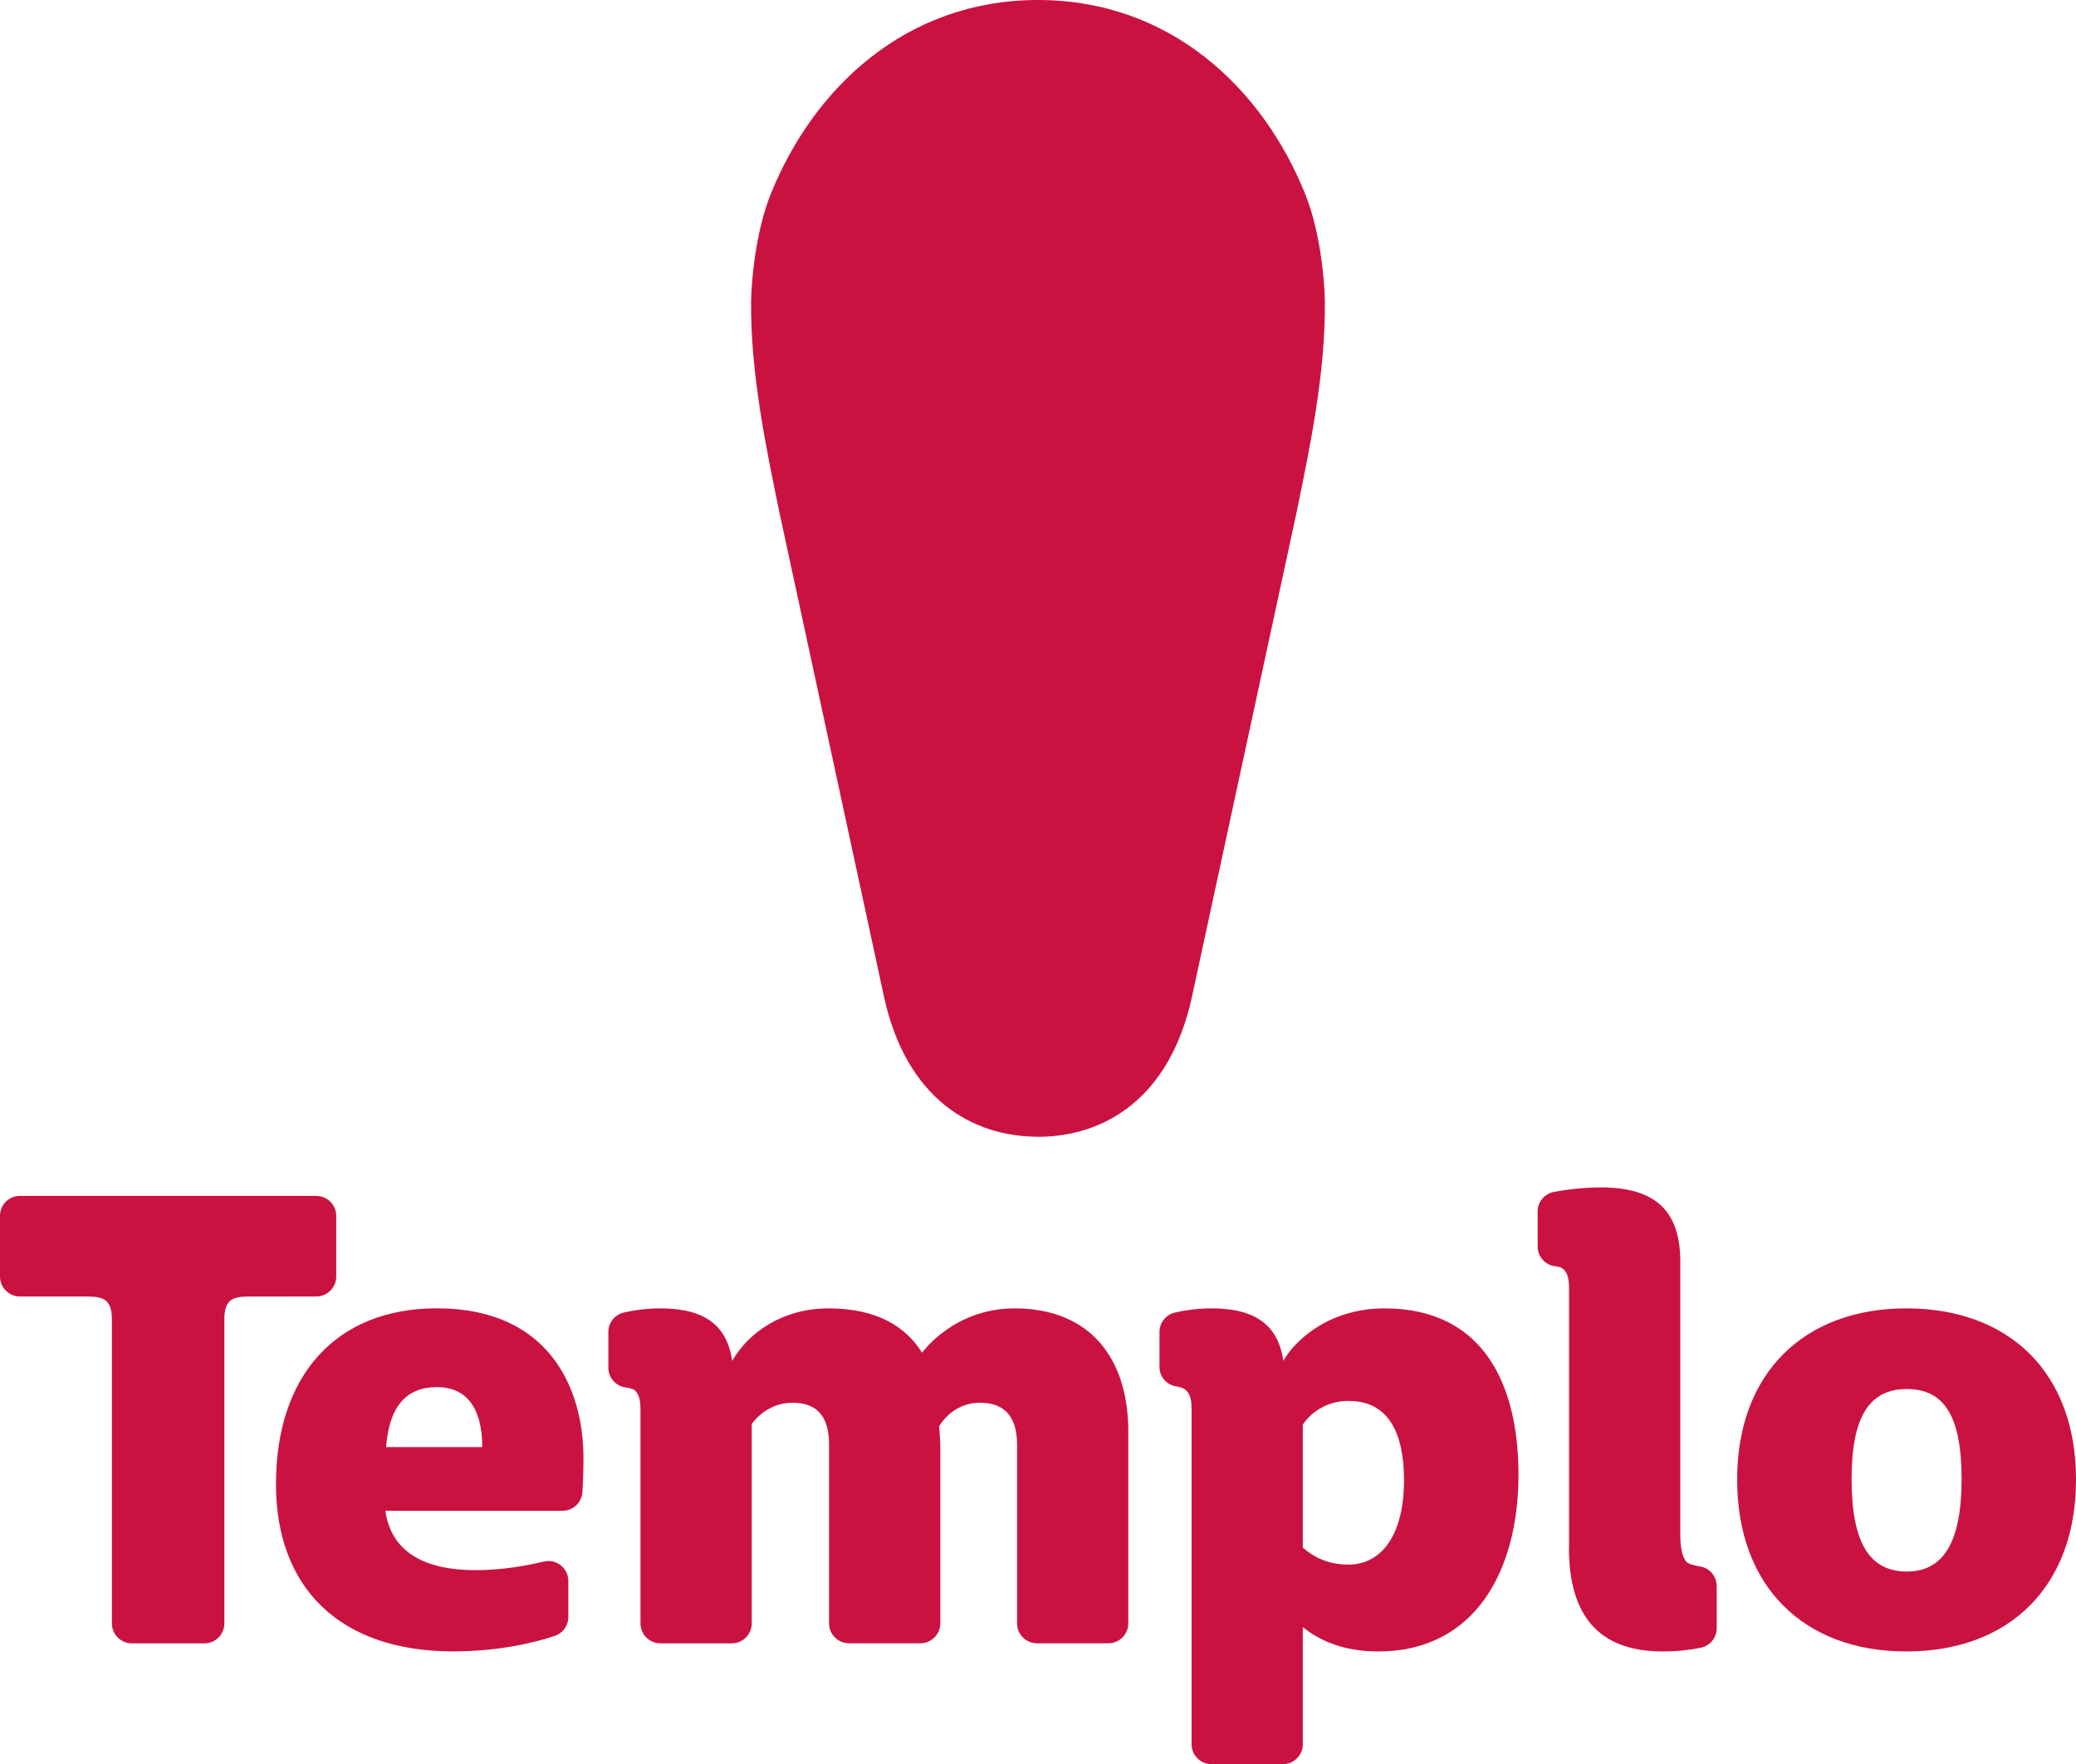
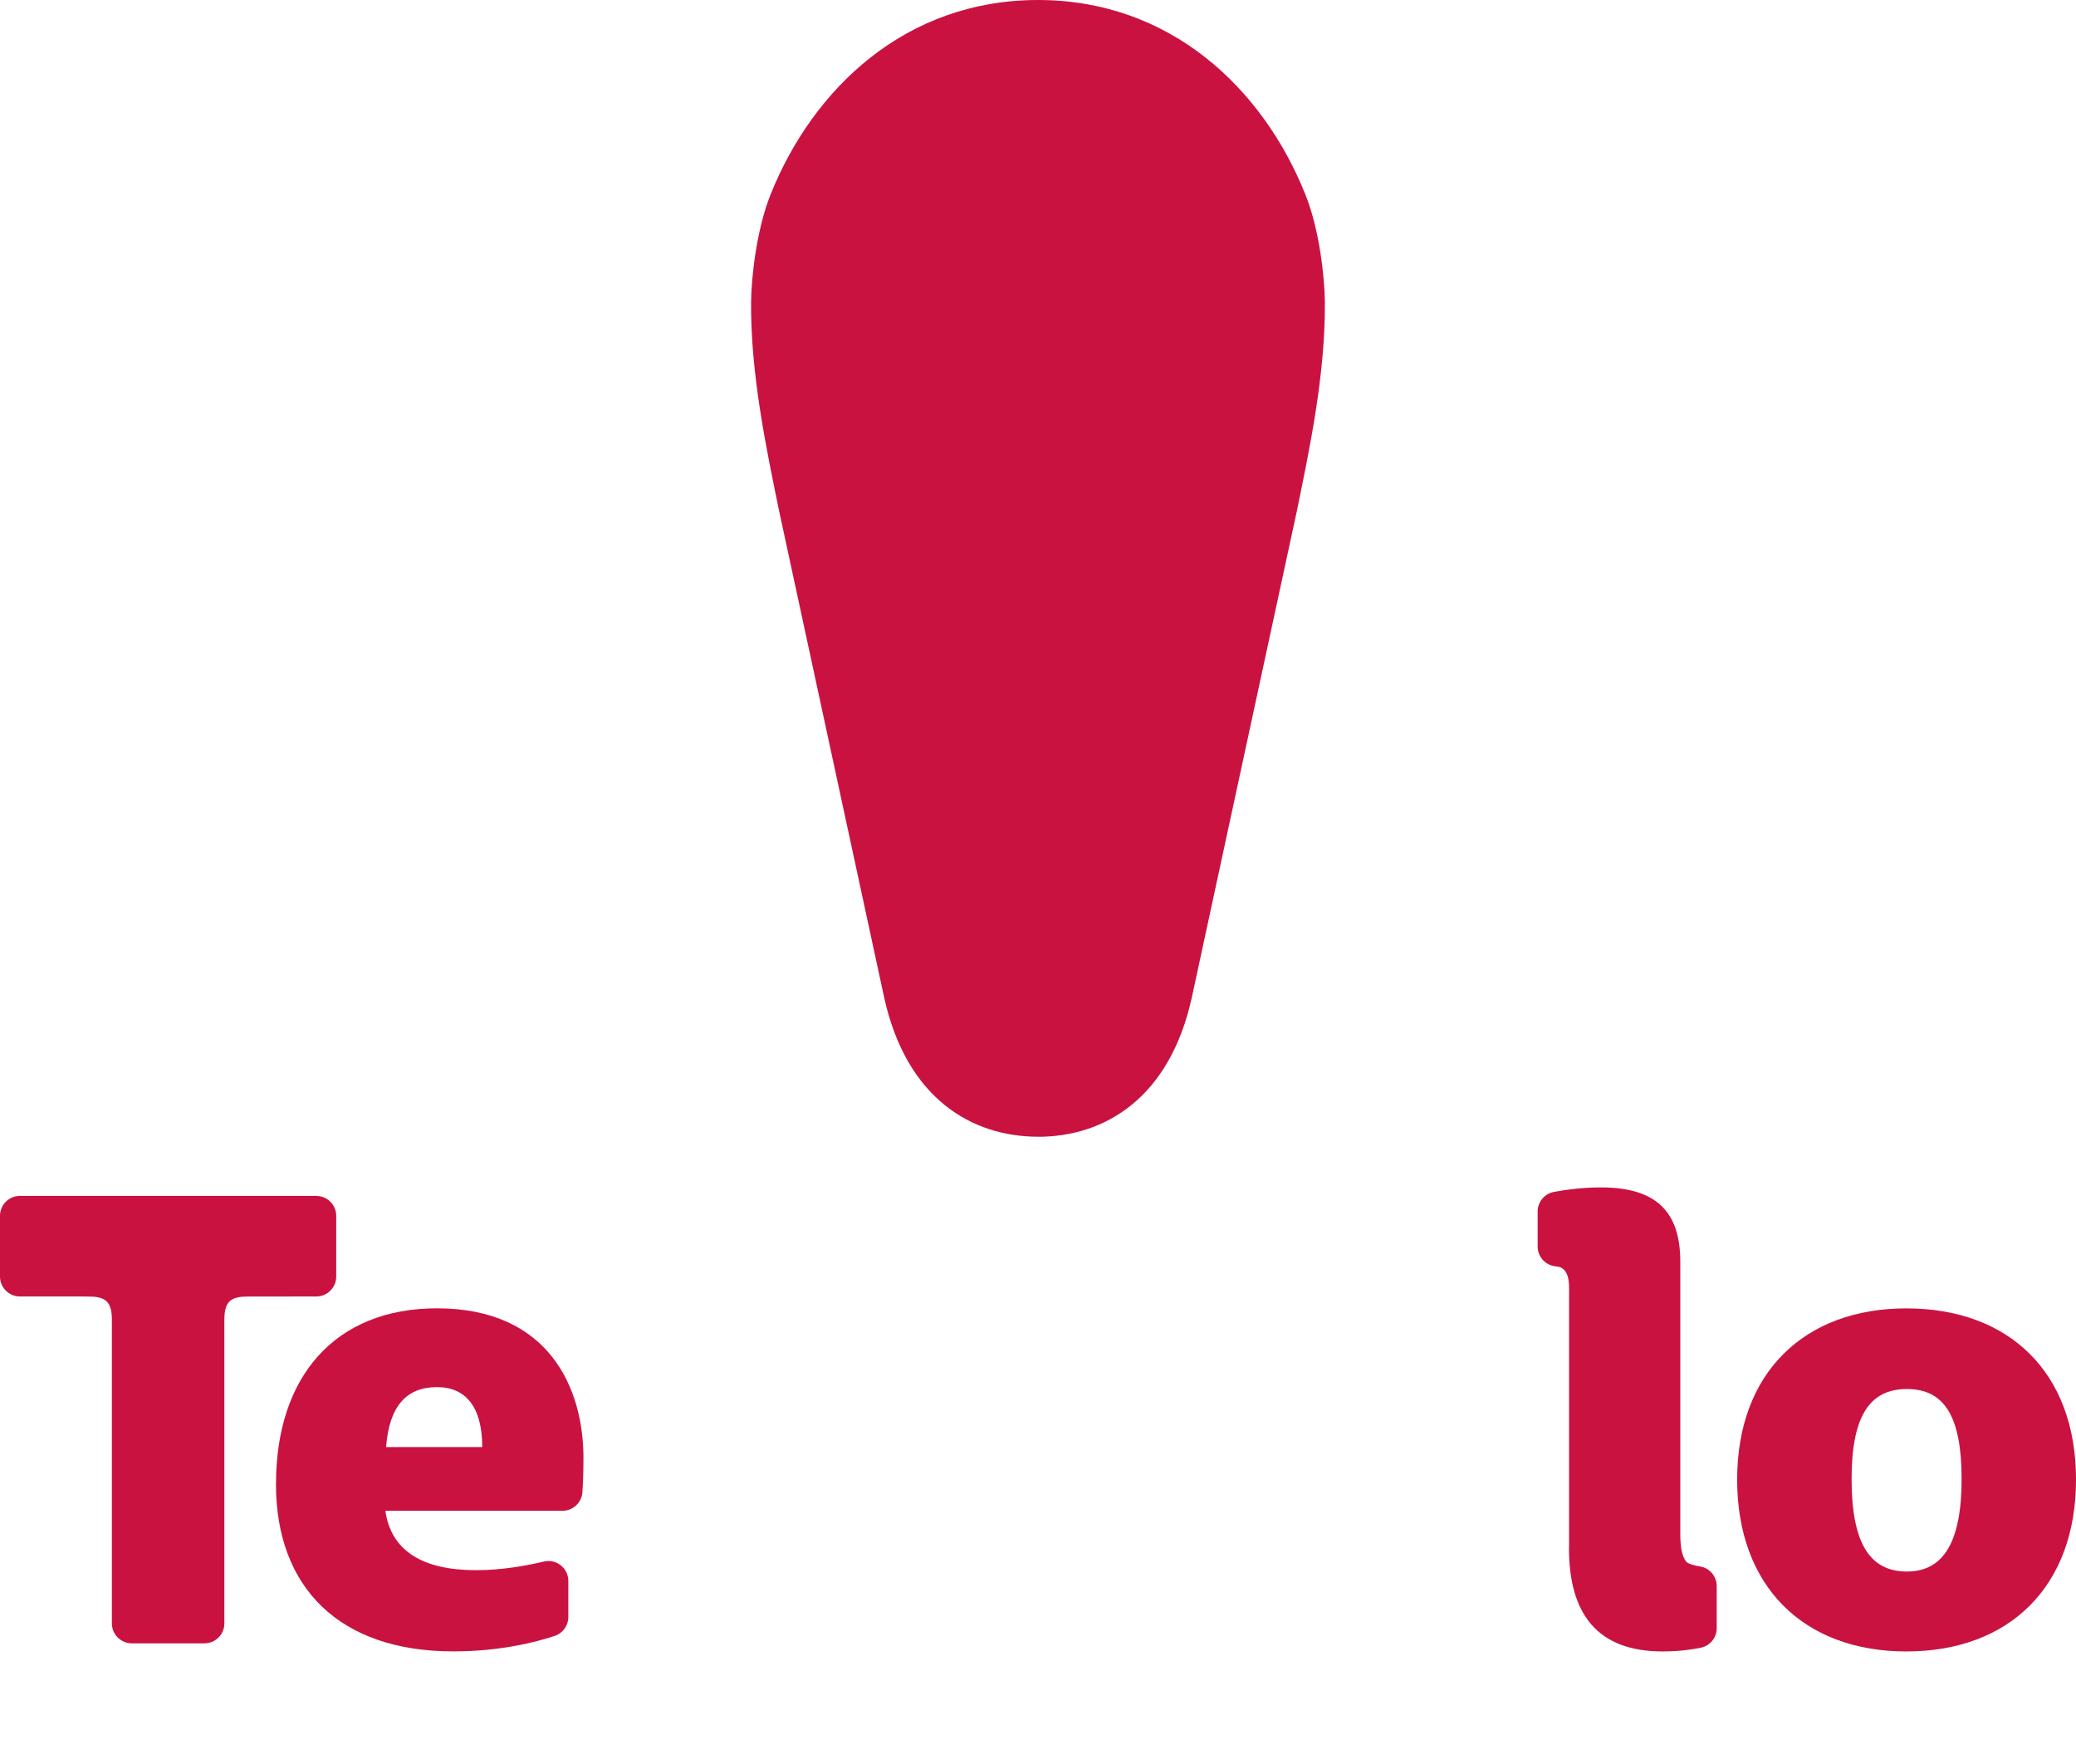
<svg xmlns="http://www.w3.org/2000/svg" fill="none" viewBox="0 0 173 147" height="147" width="173">
  <g clip-path="url(#clip0_5049_3392)">
    <path fill="#CA1241" d="M23.001 123.645C23.001 114.689 27.927 109.012 36.414 109.012C45.791 109.012 48.621 115.728 48.621 121.459C48.621 122.703 48.582 123.645 48.533 124.334C48.474 125.209 47.746 125.884 46.866 125.884H32.114C32.583 129.215 35.207 130.828 39.659 130.832C41.814 130.832 43.866 130.459 45.308 130.114C46.353 129.861 47.36 130.653 47.36 131.726V134.737C47.36 135.446 46.91 136.082 46.231 136.306C44.702 136.816 41.701 137.598 37.773 137.598C28.288 137.598 22.996 132.285 22.996 123.64M40.187 120.575C40.187 117.244 38.823 115.578 36.414 115.578C33.849 115.578 32.432 117.19 32.173 120.575H40.191H40.187Z" />
-     <path fill="#CA1241" d="M53.37 117.399C53.37 116.593 53.214 116.112 52.886 115.83C52.769 115.728 52.456 115.656 52.105 115.602C51.293 115.476 50.697 114.781 50.697 113.965V110.979C50.697 110.202 51.235 109.536 51.997 109.361C52.759 109.187 53.81 109.017 55.046 109.017C58.765 109.017 60.597 110.474 61.017 113.392C62.381 110.998 65.259 109.017 69.031 109.017C73.067 109.017 75.477 110.527 76.84 112.712C76.84 112.712 79.459 109.017 84.541 109.017C90.932 109.017 94.025 113.286 94.025 119.274V135.267C94.025 136.18 93.278 136.923 92.359 136.923H86.422C85.499 136.923 84.756 136.18 84.756 135.267V120.367C84.756 118.283 83.915 116.879 81.663 116.879C79.303 116.879 78.257 118.856 78.257 118.856C78.311 119.429 78.359 120.002 78.359 120.624V135.267C78.359 136.18 77.612 136.923 76.693 136.923H70.756C69.833 136.923 69.09 136.18 69.09 135.267V120.367C69.09 118.283 68.303 116.879 66.05 116.879C63.798 116.879 62.645 118.652 62.645 118.652V135.271C62.645 136.189 61.897 136.928 60.978 136.928H55.041C54.118 136.928 53.375 136.184 53.375 135.271V117.404L53.37 117.399Z" />
    <path fill="#CA1241" d="M130.756 128.962V107.326C130.756 106.379 130.551 105.864 130.077 105.611C129.998 105.568 129.808 105.534 129.578 105.505C128.752 105.403 128.137 104.689 128.137 103.863V100.944C128.137 100.148 128.708 99.463 129.495 99.312C130.463 99.133 131.86 98.939 133.424 98.939C138.086 98.939 140.025 101.022 140.025 105.136V127.811C140.025 128.928 140.167 129.661 140.509 130.108C140.656 130.302 141.164 130.438 141.687 130.526C142.483 130.657 143.06 131.356 143.06 132.163V135.669C143.06 136.456 142.508 137.131 141.736 137.291C140.969 137.451 139.889 137.602 138.555 137.602C133.106 137.602 130.746 134.479 130.746 128.957" />
-     <path fill="#CA1241" d="M115.379 109.017C110.82 109.017 107.937 111.62 106.945 113.392C106.525 110.478 104.693 109.017 100.974 109.017C99.738 109.017 98.687 109.187 97.925 109.361C97.162 109.536 96.625 110.202 96.625 110.979V113.917C96.625 114.752 97.265 115.437 98.101 115.534C98.135 115.534 98.164 115.544 98.189 115.549C98.956 115.709 99.298 116.175 99.298 117.399V145.339C99.298 146.252 100.046 146.995 100.964 146.995H106.901C107.825 146.995 108.567 146.252 108.567 145.339V135.573C109.985 136.719 111.973 137.603 114.856 137.603C122.87 137.603 126.54 130.939 126.54 122.868C126.54 115.422 123.657 109.017 115.379 109.017ZM112.34 130.366C110.033 130.366 108.88 129.167 108.567 128.963V118.706C108.567 118.706 109.721 116.729 112.394 116.729C115.697 116.729 117.002 119.385 117.002 123.344C117.002 127.768 115.218 130.371 112.34 130.371" />
    <path fill="#CA1241" d="M144.762 123.285C144.762 114.383 150.366 109.017 158.854 109.017C167.445 109.017 173.001 114.378 173.001 123.285C173.001 132.192 167.445 137.603 158.854 137.603C150.313 137.603 144.762 132.188 144.762 123.28M163.467 123.237C163.467 117.977 162.001 115.738 158.908 115.738C155.815 115.738 154.3 117.977 154.3 123.237C154.3 128.496 155.766 130.944 158.908 130.944C161.947 130.944 163.467 128.496 163.467 123.237Z" />
    <path fill="#CA1241" d="M26.362 99.644H1.666C0.743 99.644 0 100.387 0 101.3V106.37C0 107.288 0.748 108.026 1.666 108.026H6.655L7.335 108.031C8.678 108.031 9.309 108.342 9.323 109.906V135.272C9.323 136.185 10.071 136.928 10.99 136.928H17.029C17.953 136.928 18.696 136.185 18.696 135.272V109.954C18.696 108.347 19.326 108.031 20.689 108.031H21.369L26.353 108.026C27.271 108.026 28.019 107.283 28.019 106.37V101.305C28.019 100.387 27.271 99.648 26.353 99.648" />
    <path fill="#CA1241" d="M86.501 94.719C91.974 94.719 97.471 91.581 99.328 83.067L108.06 42.631C109.13 37.41 110.459 31.165 110.405 25.133C110.386 23.253 109.99 19.213 108.783 16.211C105.245 7.367 97.53 0 86.501 0C75.472 0 67.756 7.367 64.214 16.206C63.012 19.208 62.611 23.249 62.591 25.128C62.538 31.16 63.867 37.41 64.937 42.627L73.669 83.063C75.531 91.576 81.028 94.714 86.501 94.714" />
  </g>
  <defs>
    <clipPath id="clip0_5049_3392">
      <rect fill="white" height="147" width="173" />
    </clipPath>
  </defs>
</svg>